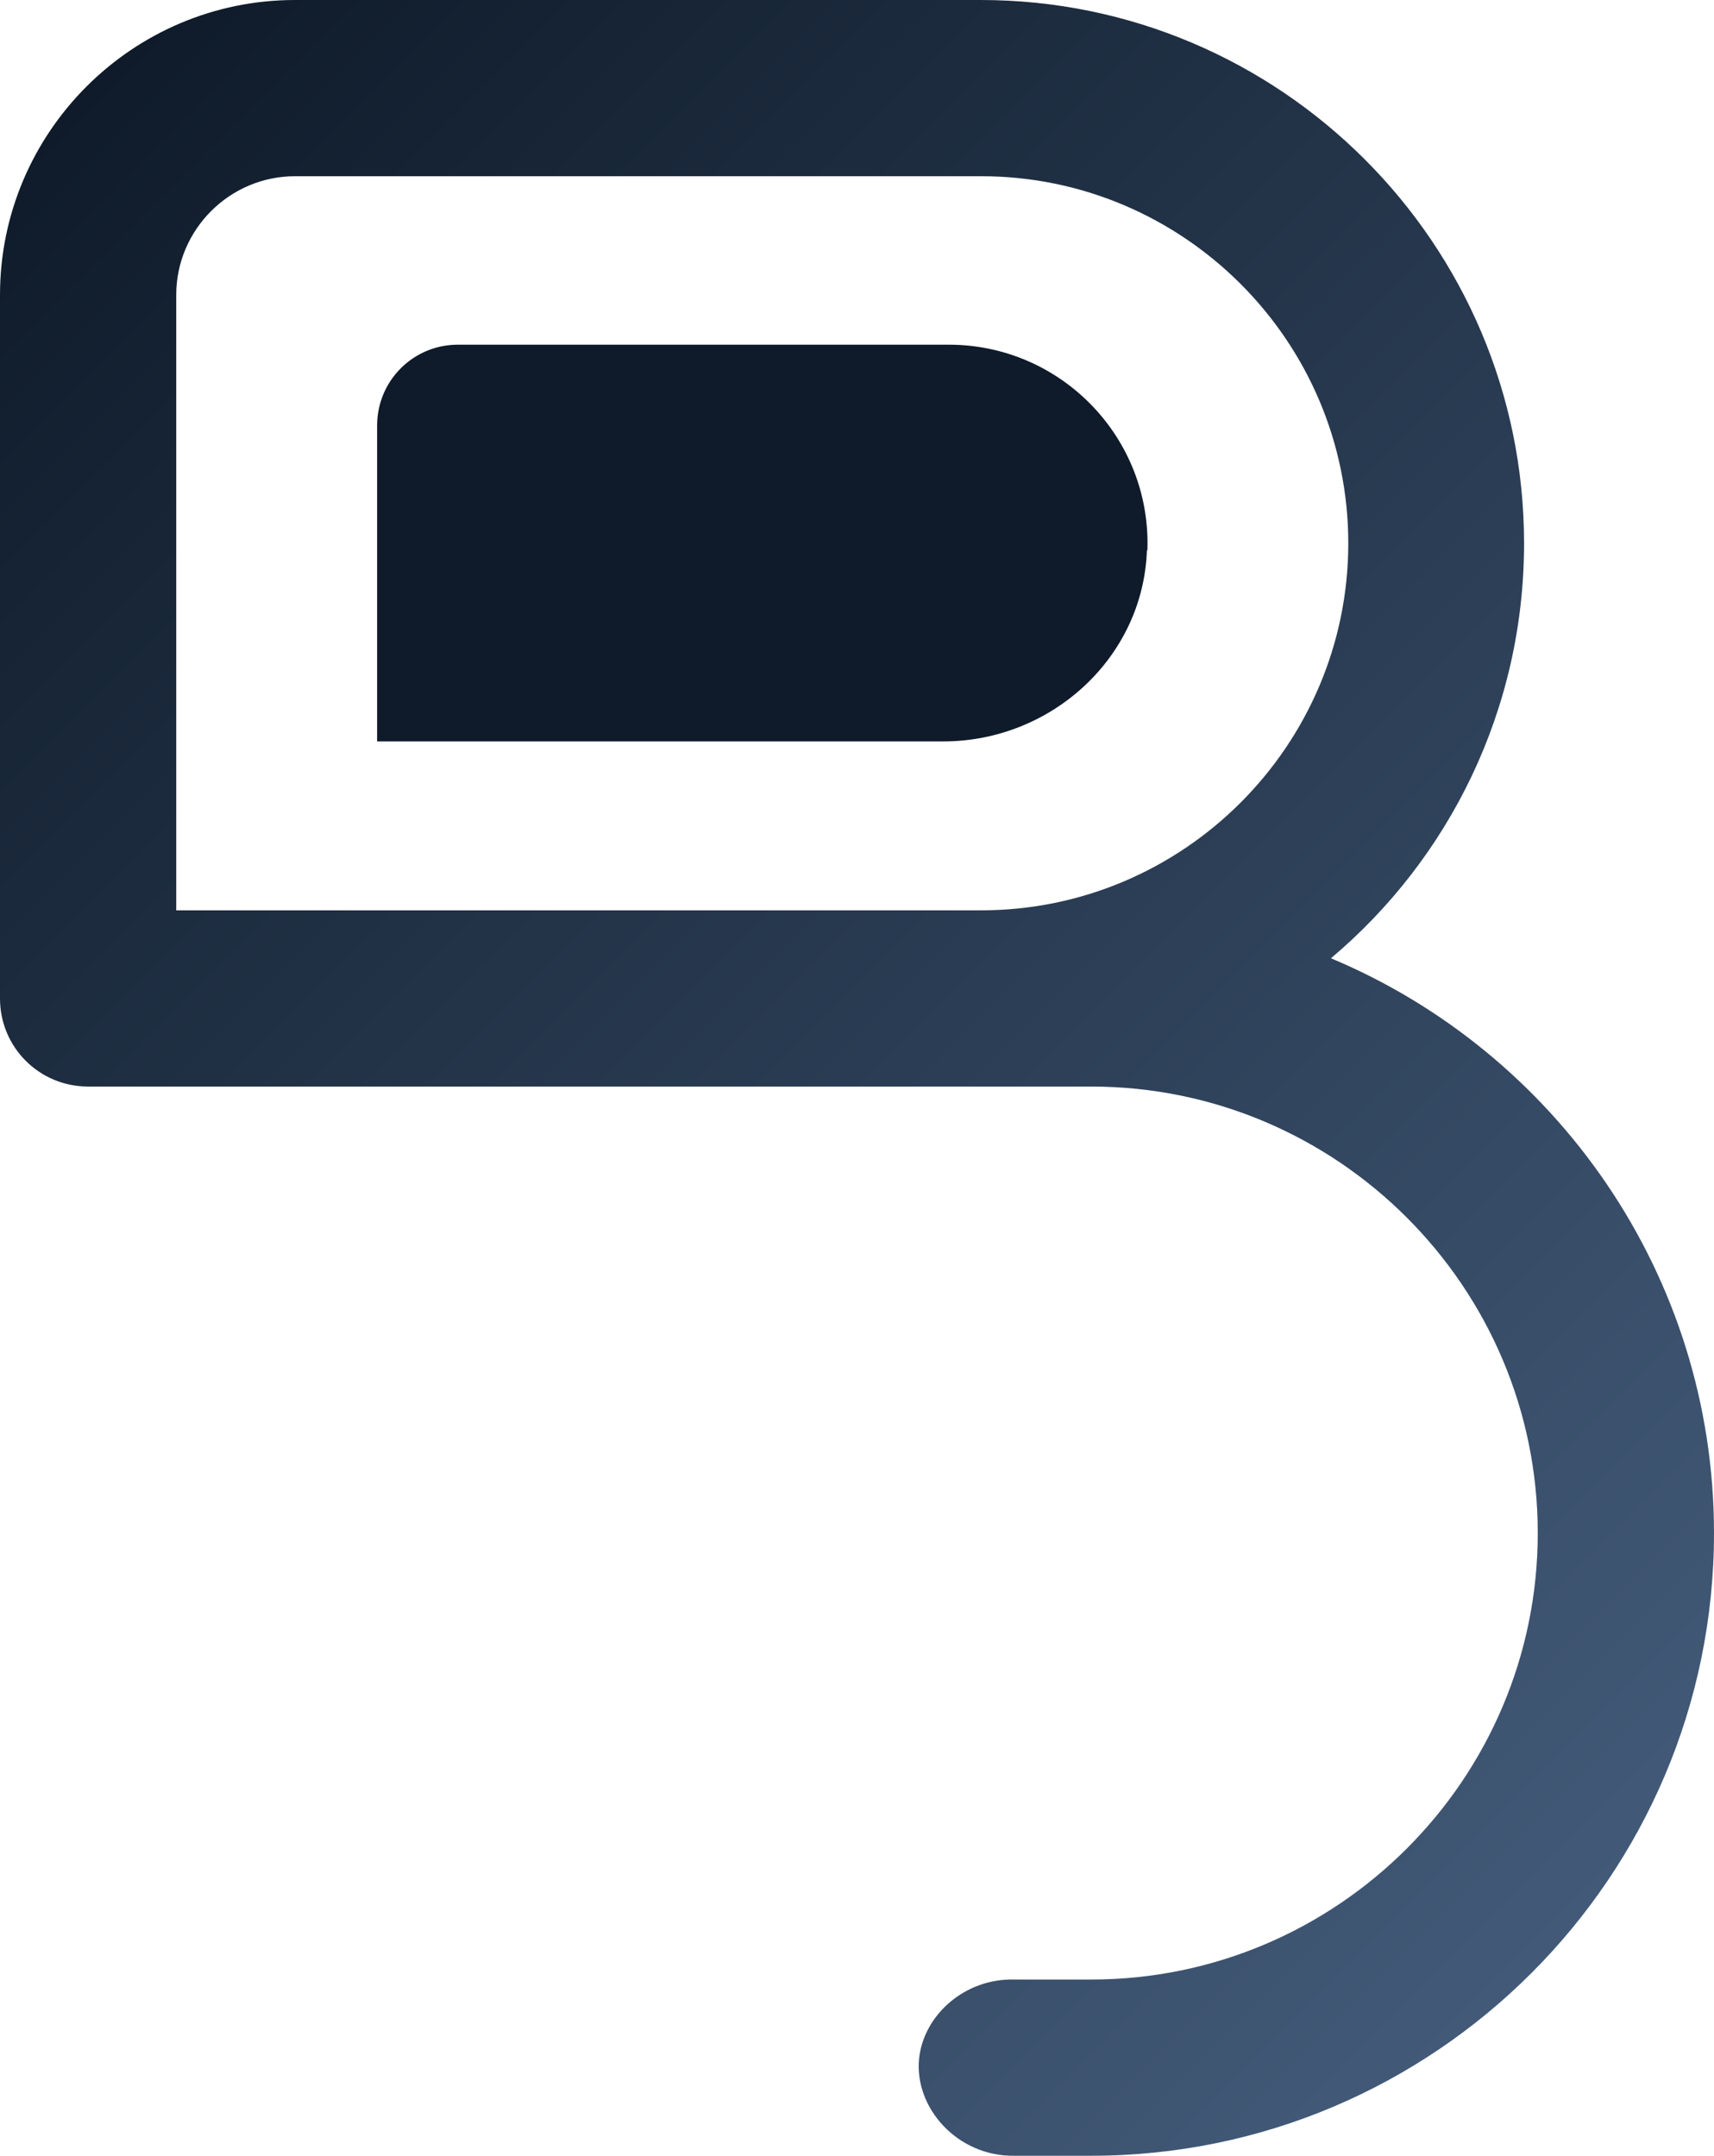
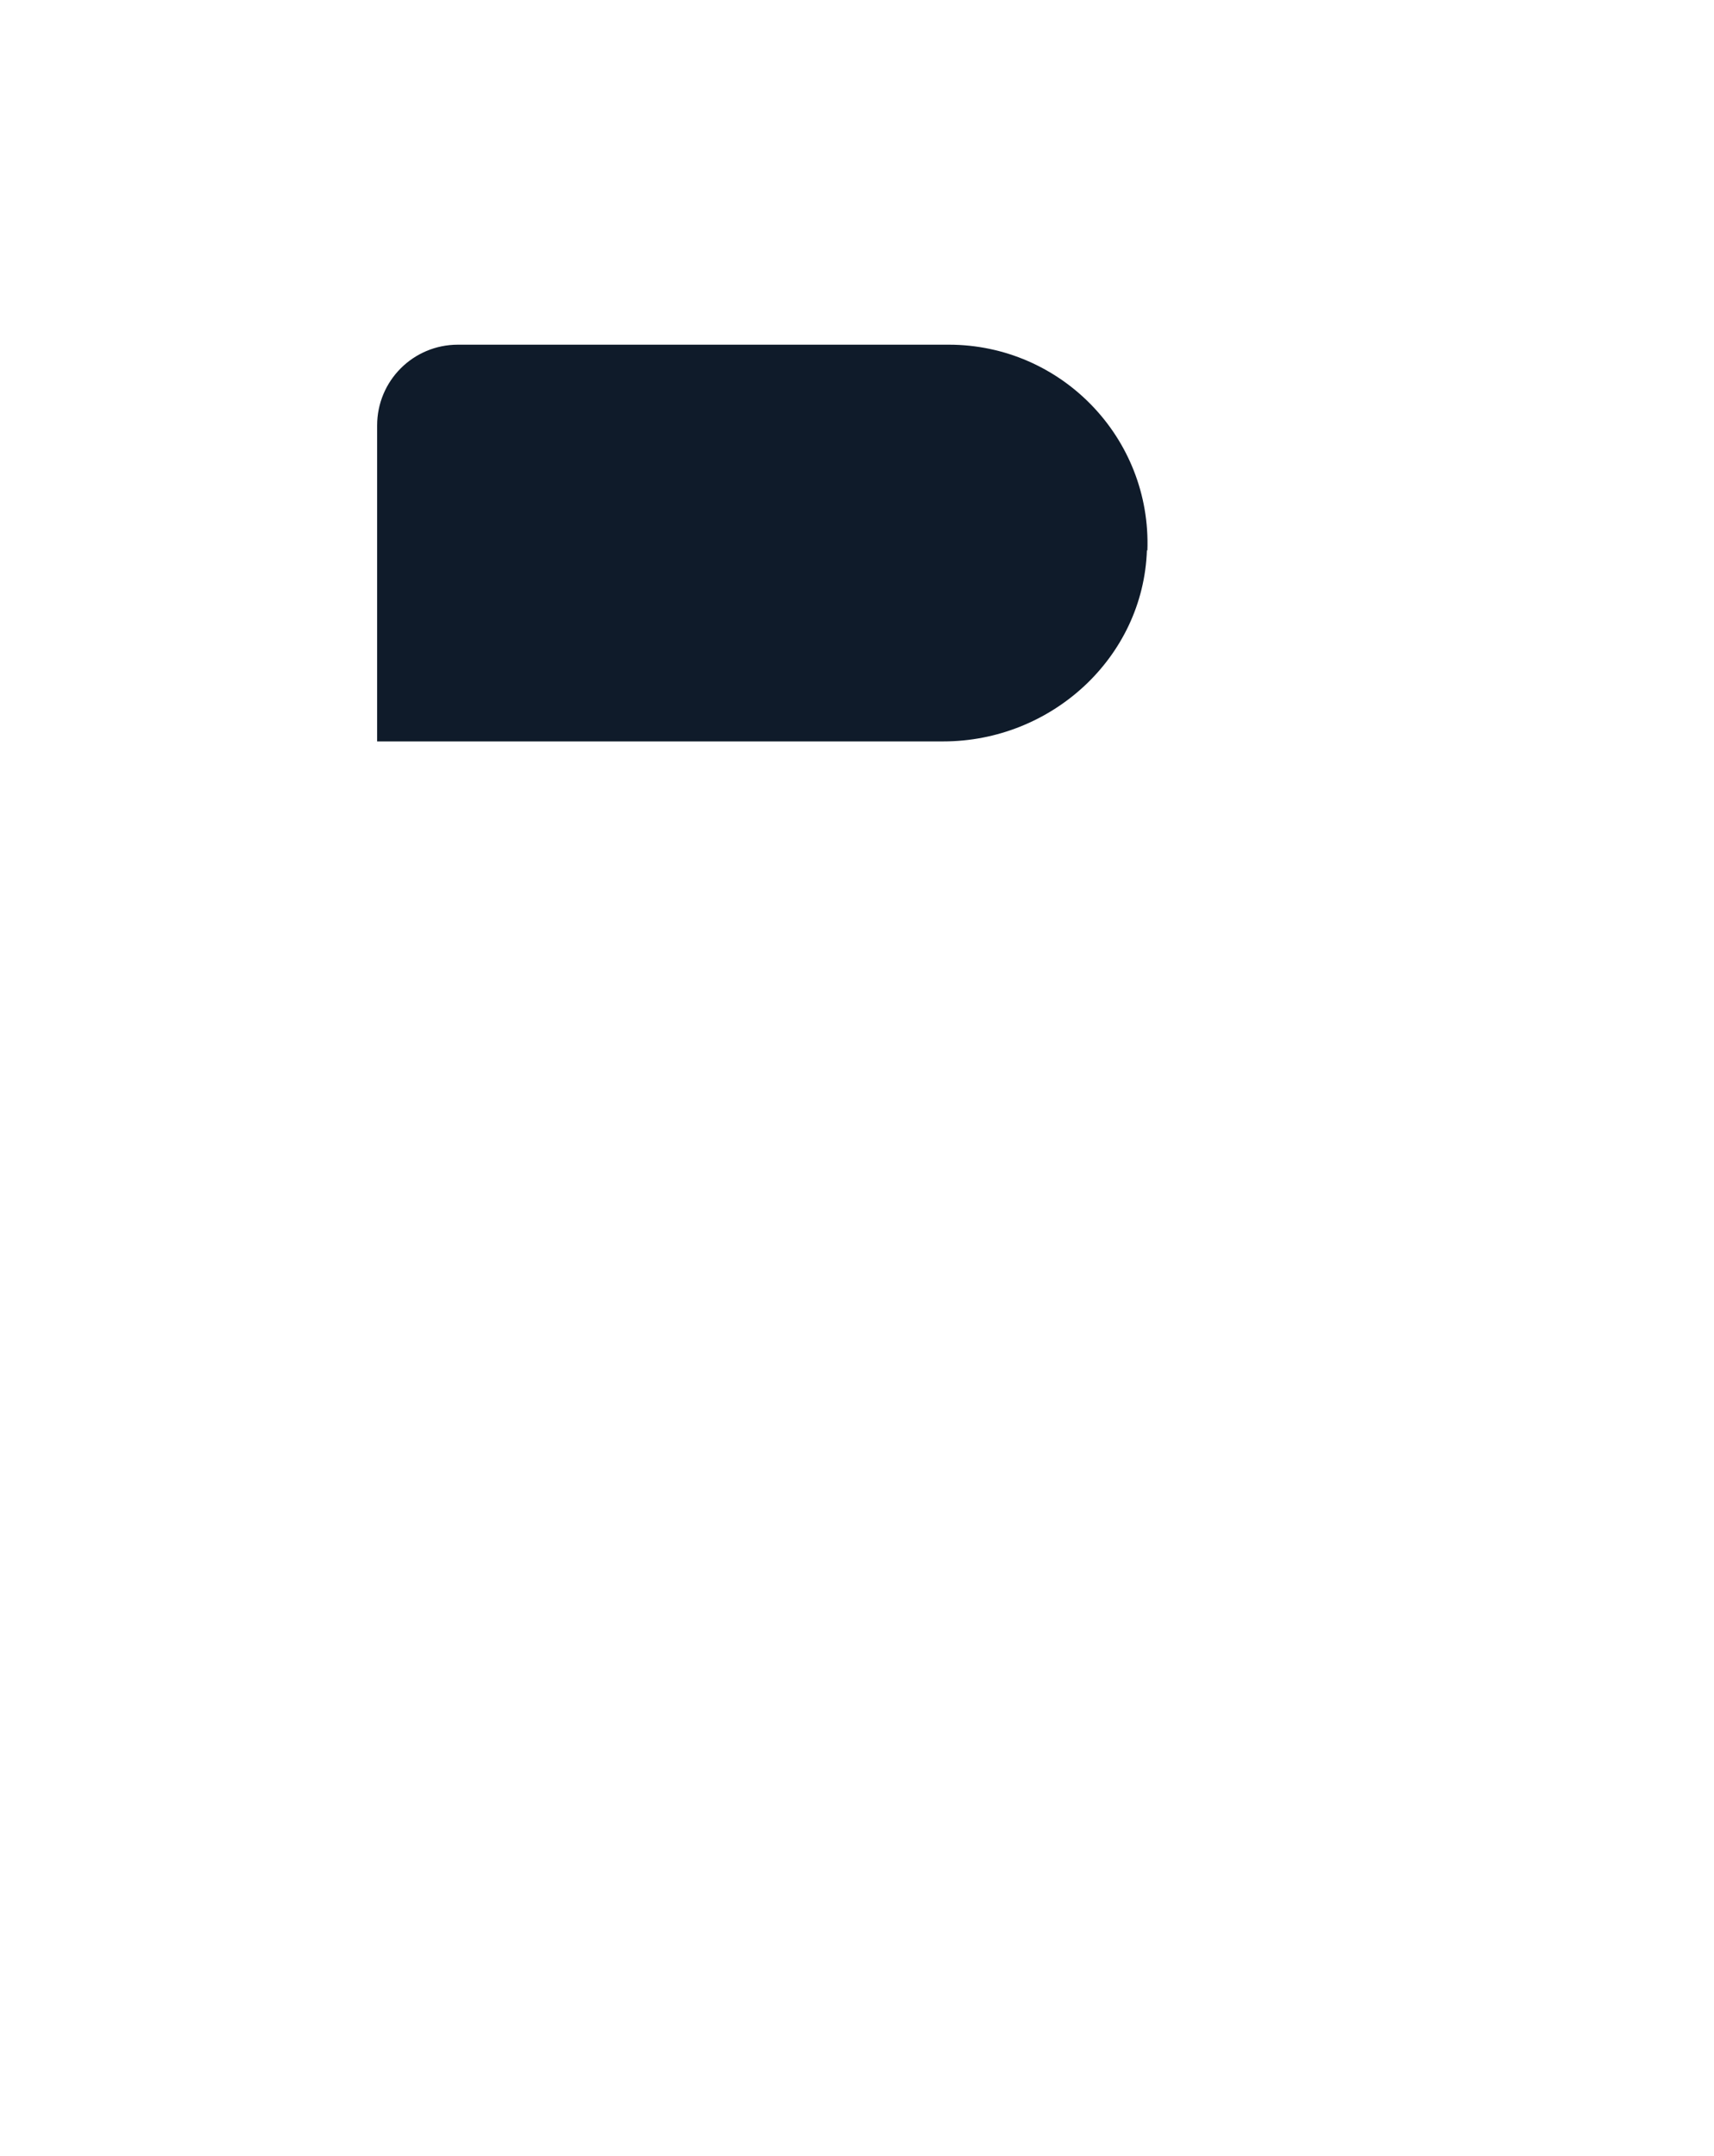
<svg xmlns="http://www.w3.org/2000/svg" id="katman_2" data-name="katman 2" viewBox="0 0 37.54 47.23">
  <defs>
    <style>      .cls-1 {        fill: #0f1b2a;      }      .cls-2 {        fill: url(#Adsız_degrade_22);      }    </style>
    <linearGradient id="Adsız_degrade_22" data-name="Adsız degrade 22" x1="110.66" y1="38.26" x2="74.17" y2="1.77" gradientTransform="translate(-72.15)" gradientUnits="userSpaceOnUse">
      <stop offset="0" stop-color="#425a78" />
      <stop offset="1" stop-color="#0f1b2a" />
    </linearGradient>
  </defs>
  <g id="katman_1" data-name="katman 1">
    <g>
      <path class="cls-1" d="M25.13,12.06c.09-2.47-1.89-4.51-4.35-4.51h-10.75c-.98,0-1.77.79-1.77,1.77v6.92s0,0,0,0h12.4c2.36,0,4.38-1.83,4.46-4.19Z" />
-       <path class="cls-2" d="M29.15,20.99c2.59-2.18,4.23-5.45,4.23-9.09,0-6.56-5.34-11.9-11.9-11.9H6.46C2.9,0,0,2.9,0,6.46v15.41c0,1.07.86,1.93,1.93,1.93h21.97c5.39,0,9.78,4.39,9.78,9.78s-4.39,9.78-9.78,9.78h-1.68c-1.09-.03-1.99.78-2.09,1.73-.11,1.08.84,2.15,2.09,2.13h1.68c7.52,0,13.64-6.12,13.64-13.64,0-5.66-3.47-10.53-8.39-12.59ZM21.49,19.94H3.86V6.46c0-1.43,1.17-2.6,2.6-2.6h15.03c4.43,0,8.04,3.61,8.04,8.04s-3.61,8.04-8.04,8.04Z" />
    </g>
  </g>
</svg>